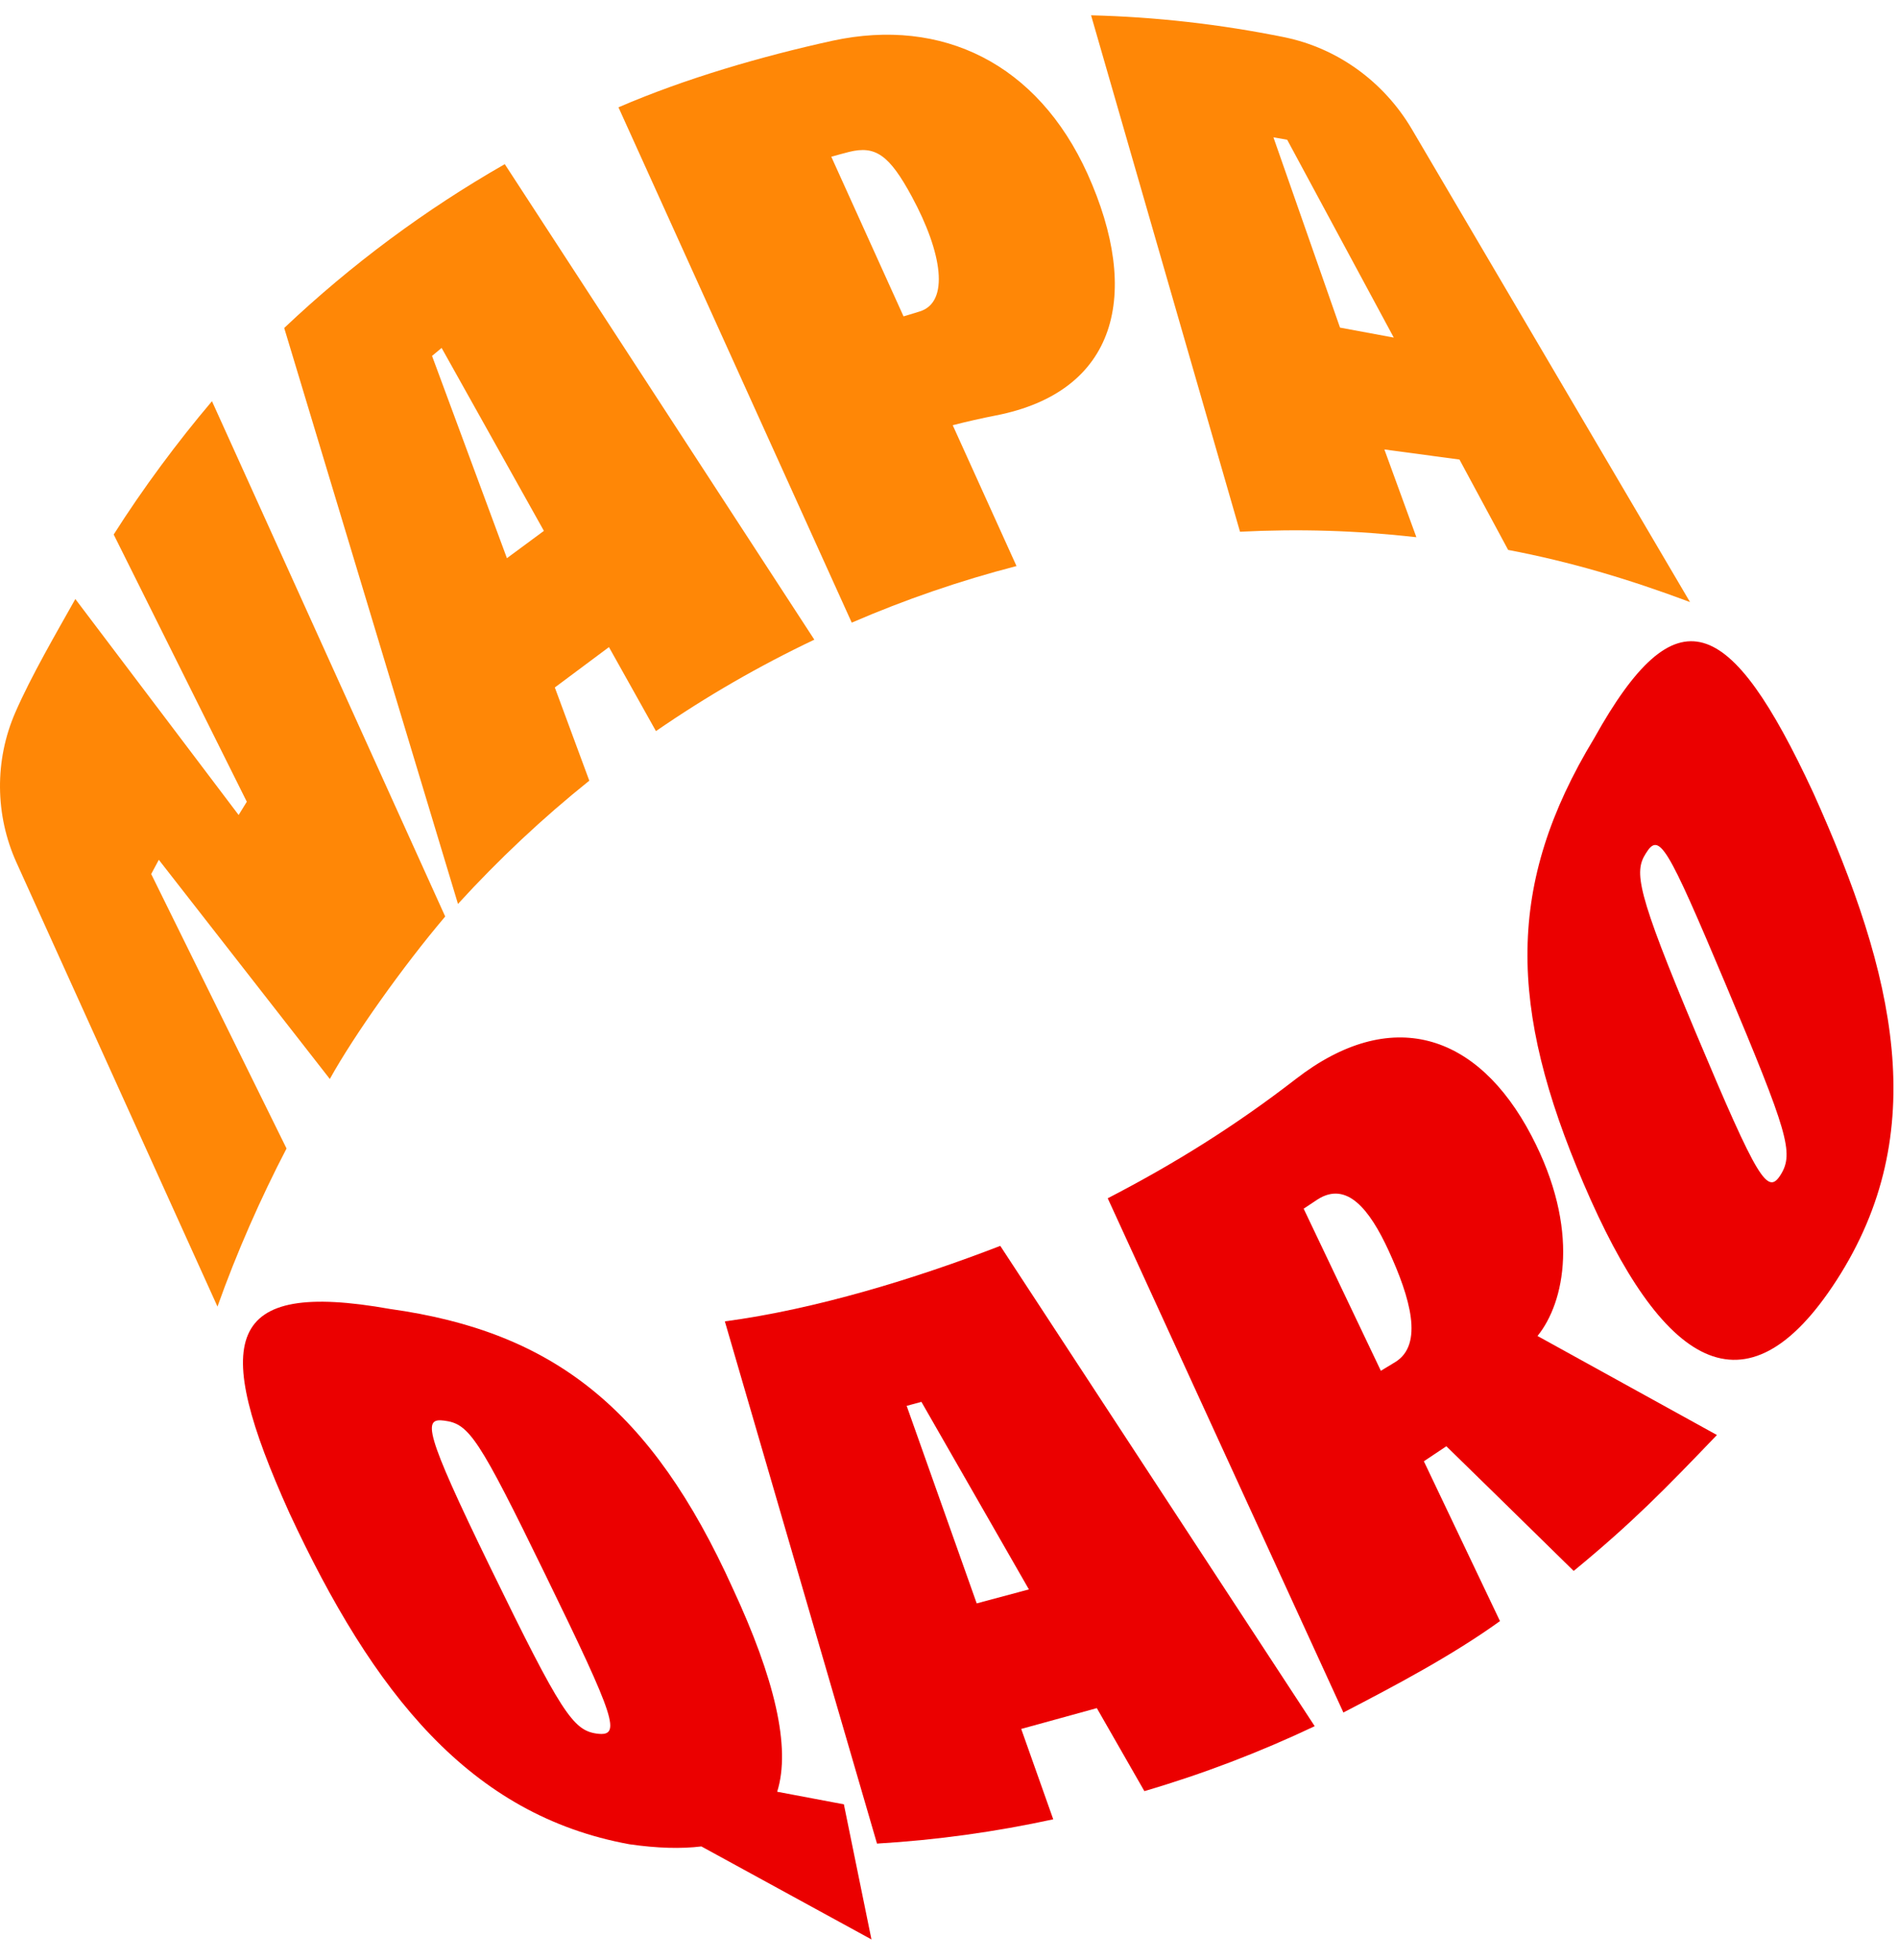
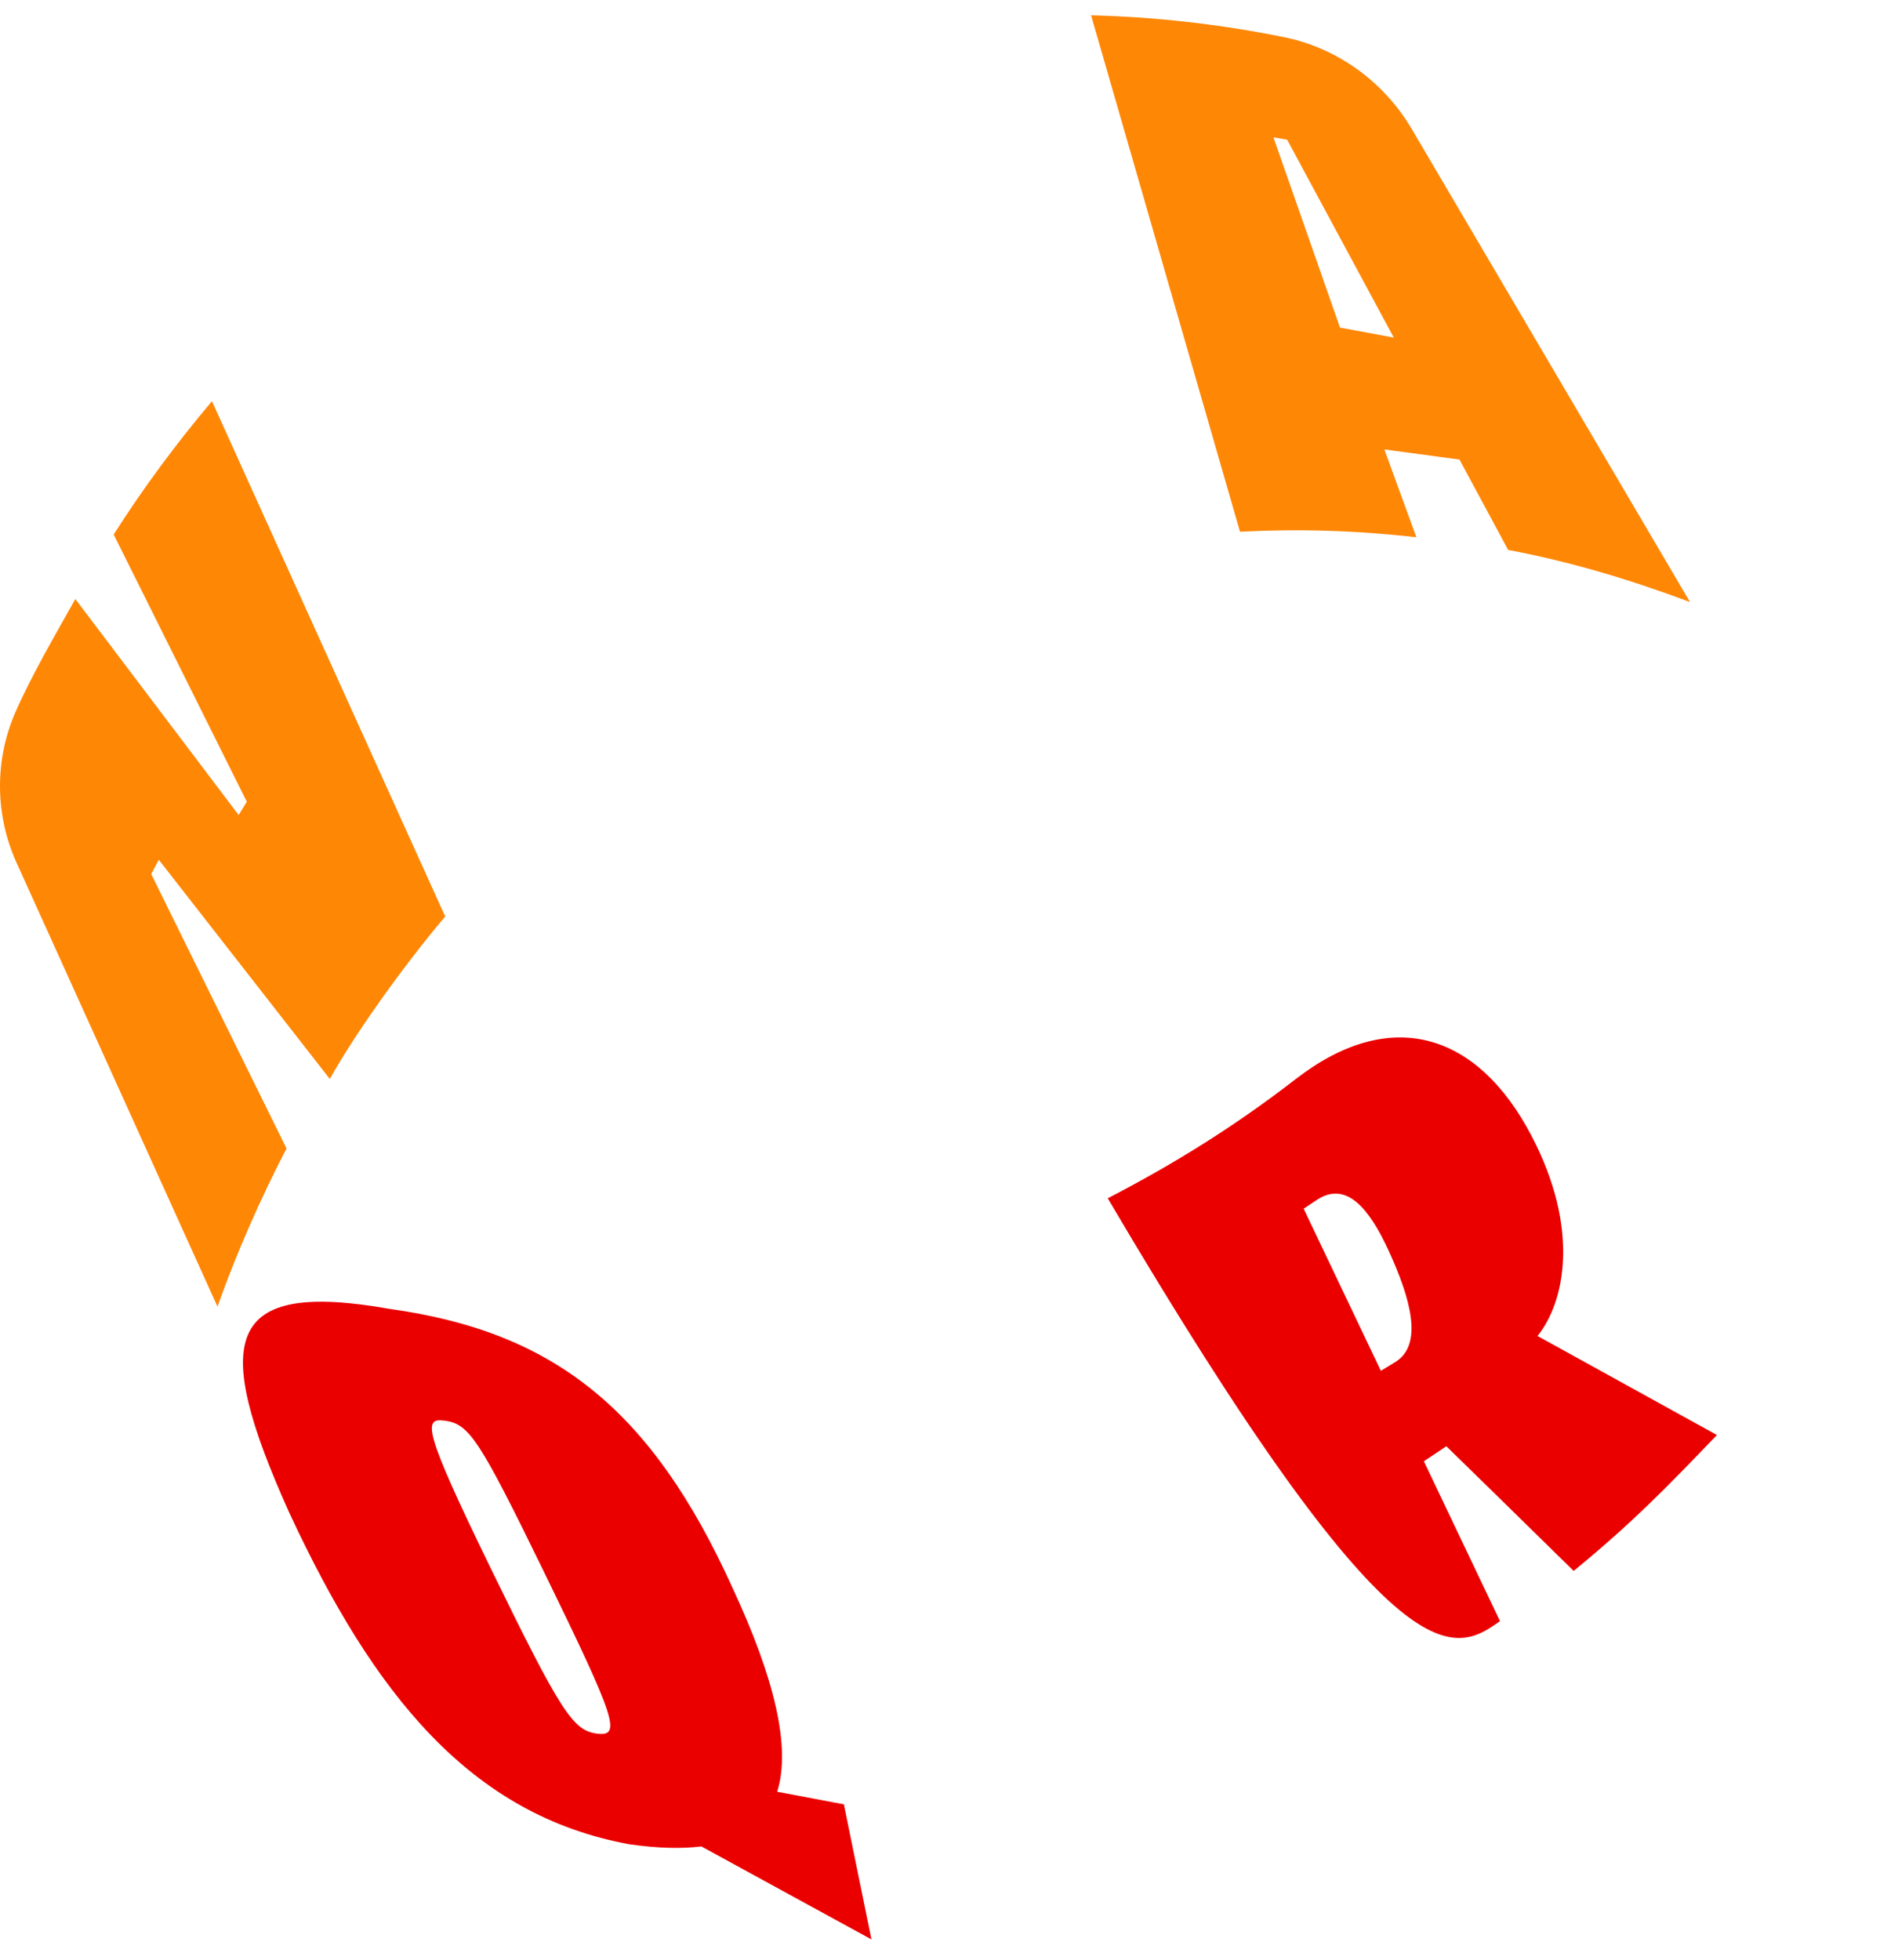
<svg xmlns="http://www.w3.org/2000/svg" width="62" height="64" viewBox="0 0 62 64" fill="none">
  <g clip-path="url(#clip0_3827_19363)">
    <path d="M0.539 28.17C-0.165 26.616 -0.181 24.828 0.501 23.265C1.019 22.075 1.839 20.672 2.461 19.563L7.795 26.616L8.062 26.183L3.714 17.456C4.667 15.952 5.796 14.434 6.924 13.102L14.543 29.931C13.156 31.567 11.561 33.816 10.774 35.237L5.188 28.079L4.939 28.544L9.36 37.507C8.525 39.109 7.728 40.911 7.104 42.67L0.539 28.17Z" fill="#FF8706" />
-     <path d="M16.489 5.361C13.903 6.838 11.481 8.632 9.284 10.711L14.96 29.52C16.294 28.059 17.729 26.714 19.25 25.495L18.124 22.451L19.892 21.133L21.427 23.876C23.074 22.741 24.804 21.743 26.601 20.89L16.489 5.361ZM16.559 18.229L14.113 11.623L14.426 11.363L17.767 17.337L16.559 18.229Z" fill="#FF8706" />
-     <path d="M35.524 5.675C33.891 2.076 30.781 0.558 27.201 1.329C24.884 1.837 22.376 2.565 20.203 3.505L27.823 20.334C29.565 19.581 31.365 18.961 33.205 18.486L31.122 13.887C31.547 13.776 32.097 13.652 32.525 13.569C36.497 12.796 37.296 9.606 35.524 5.675ZM30.045 10.171C29.84 10.236 29.515 10.332 29.515 10.332L27.155 5.119C27.296 5.077 27.617 4.991 27.741 4.96C28.592 4.751 29.045 5.049 29.786 6.42C30.783 8.263 31.022 9.868 30.045 10.171Z" fill="#FF8706" />
    <path d="M55.206 19.662C53.201 18.911 51.297 18.345 49.265 17.959L47.675 15.008L45.222 14.678L46.267 17.544C44.295 17.323 42.453 17.267 40.506 17.365L35.641 0.5C37.737 0.552 39.846 0.788 41.949 1.215C43.691 1.569 45.199 2.666 46.112 4.206L55.206 19.662ZM45.529 11.025L42.047 4.564L41.598 4.485L43.773 10.699L45.529 11.025Z" fill="#FF8706" />
    <path d="M28.467 63.337L27.566 58.925L25.387 58.514C25.845 57.063 25.297 54.799 23.939 51.878C21.278 45.995 18.07 43.491 12.743 42.748C7.325 41.784 6.886 43.714 9.452 49.407C12.195 55.308 15.353 59.279 20.56 60.229C21.479 60.362 22.257 60.38 22.911 60.3L28.467 63.337ZM19.498 56.616C18.718 56.51 18.333 55.94 16.029 51.214C13.82 46.679 13.824 46.301 14.516 46.395C15.325 46.5 15.632 46.947 17.829 51.456C20.122 56.157 20.307 56.721 19.498 56.616Z" fill="#EB0000" />
-     <path d="M32.675 40.687C29.906 41.758 26.64 42.758 23.678 43.153L28.648 60.207C30.594 60.092 32.517 59.825 34.405 59.414L33.359 56.463L35.829 55.783L37.382 58.494C39.29 57.935 41.15 57.224 42.946 56.373L32.675 40.687ZM31.905 52.363L29.617 45.912L30.099 45.782L33.61 51.906L31.905 52.363Z" fill="#EB0000" />
-     <path d="M50.224 43.63C51.109 42.539 51.63 40.15 50.027 37.09C48.253 33.703 45.412 32.853 42.334 35.234C40.356 36.764 38.386 37.994 36.185 39.133C38.751 44.731 41.317 50.328 43.883 55.926C45.563 55.056 47.455 54.054 48.998 52.941L46.512 47.722L47.246 47.231C47.246 47.231 50.324 50.236 51.406 51.303C53.336 49.715 54.391 48.63 56.085 46.864L50.224 43.63ZM45.569 44.487L45.107 44.767L42.585 39.473L43.043 39.169C43.992 38.566 44.736 39.481 45.366 40.854C46.06 42.37 46.52 43.914 45.569 44.487Z" fill="#EB0000" />
-     <path d="M59.233 25.891C61.917 31.841 63.117 36.972 59.993 41.81C57.014 46.422 54.273 44.606 51.726 38.644C49.272 32.904 49.186 28.878 52.075 24.11C54.762 19.289 56.51 20.036 59.233 25.891ZM55.398 33.733C57.437 38.584 57.742 39.041 58.169 38.362C58.607 37.652 58.404 36.988 56.377 32.161C54.429 27.536 54.198 27.165 53.759 27.876C53.382 28.476 53.442 29.081 55.398 33.733Z" fill="#EB0000" />
+     <path d="M50.224 43.63C51.109 42.539 51.63 40.15 50.027 37.09C48.253 33.703 45.412 32.853 42.334 35.234C40.356 36.764 38.386 37.994 36.185 39.133C45.563 55.056 47.455 54.054 48.998 52.941L46.512 47.722L47.246 47.231C47.246 47.231 50.324 50.236 51.406 51.303C53.336 49.715 54.391 48.63 56.085 46.864L50.224 43.63ZM45.569 44.487L45.107 44.767L42.585 39.473L43.043 39.169C43.992 38.566 44.736 39.481 45.366 40.854C46.06 42.37 46.52 43.914 45.569 44.487Z" fill="#EB0000" />
  </g>
  <defs>
    <clipPath id="clip0_3827_19363">
      <rect width="62" height="63" fill="white" transform="translate(0 0.5)" />
    </clipPath>
  </defs>
</svg>